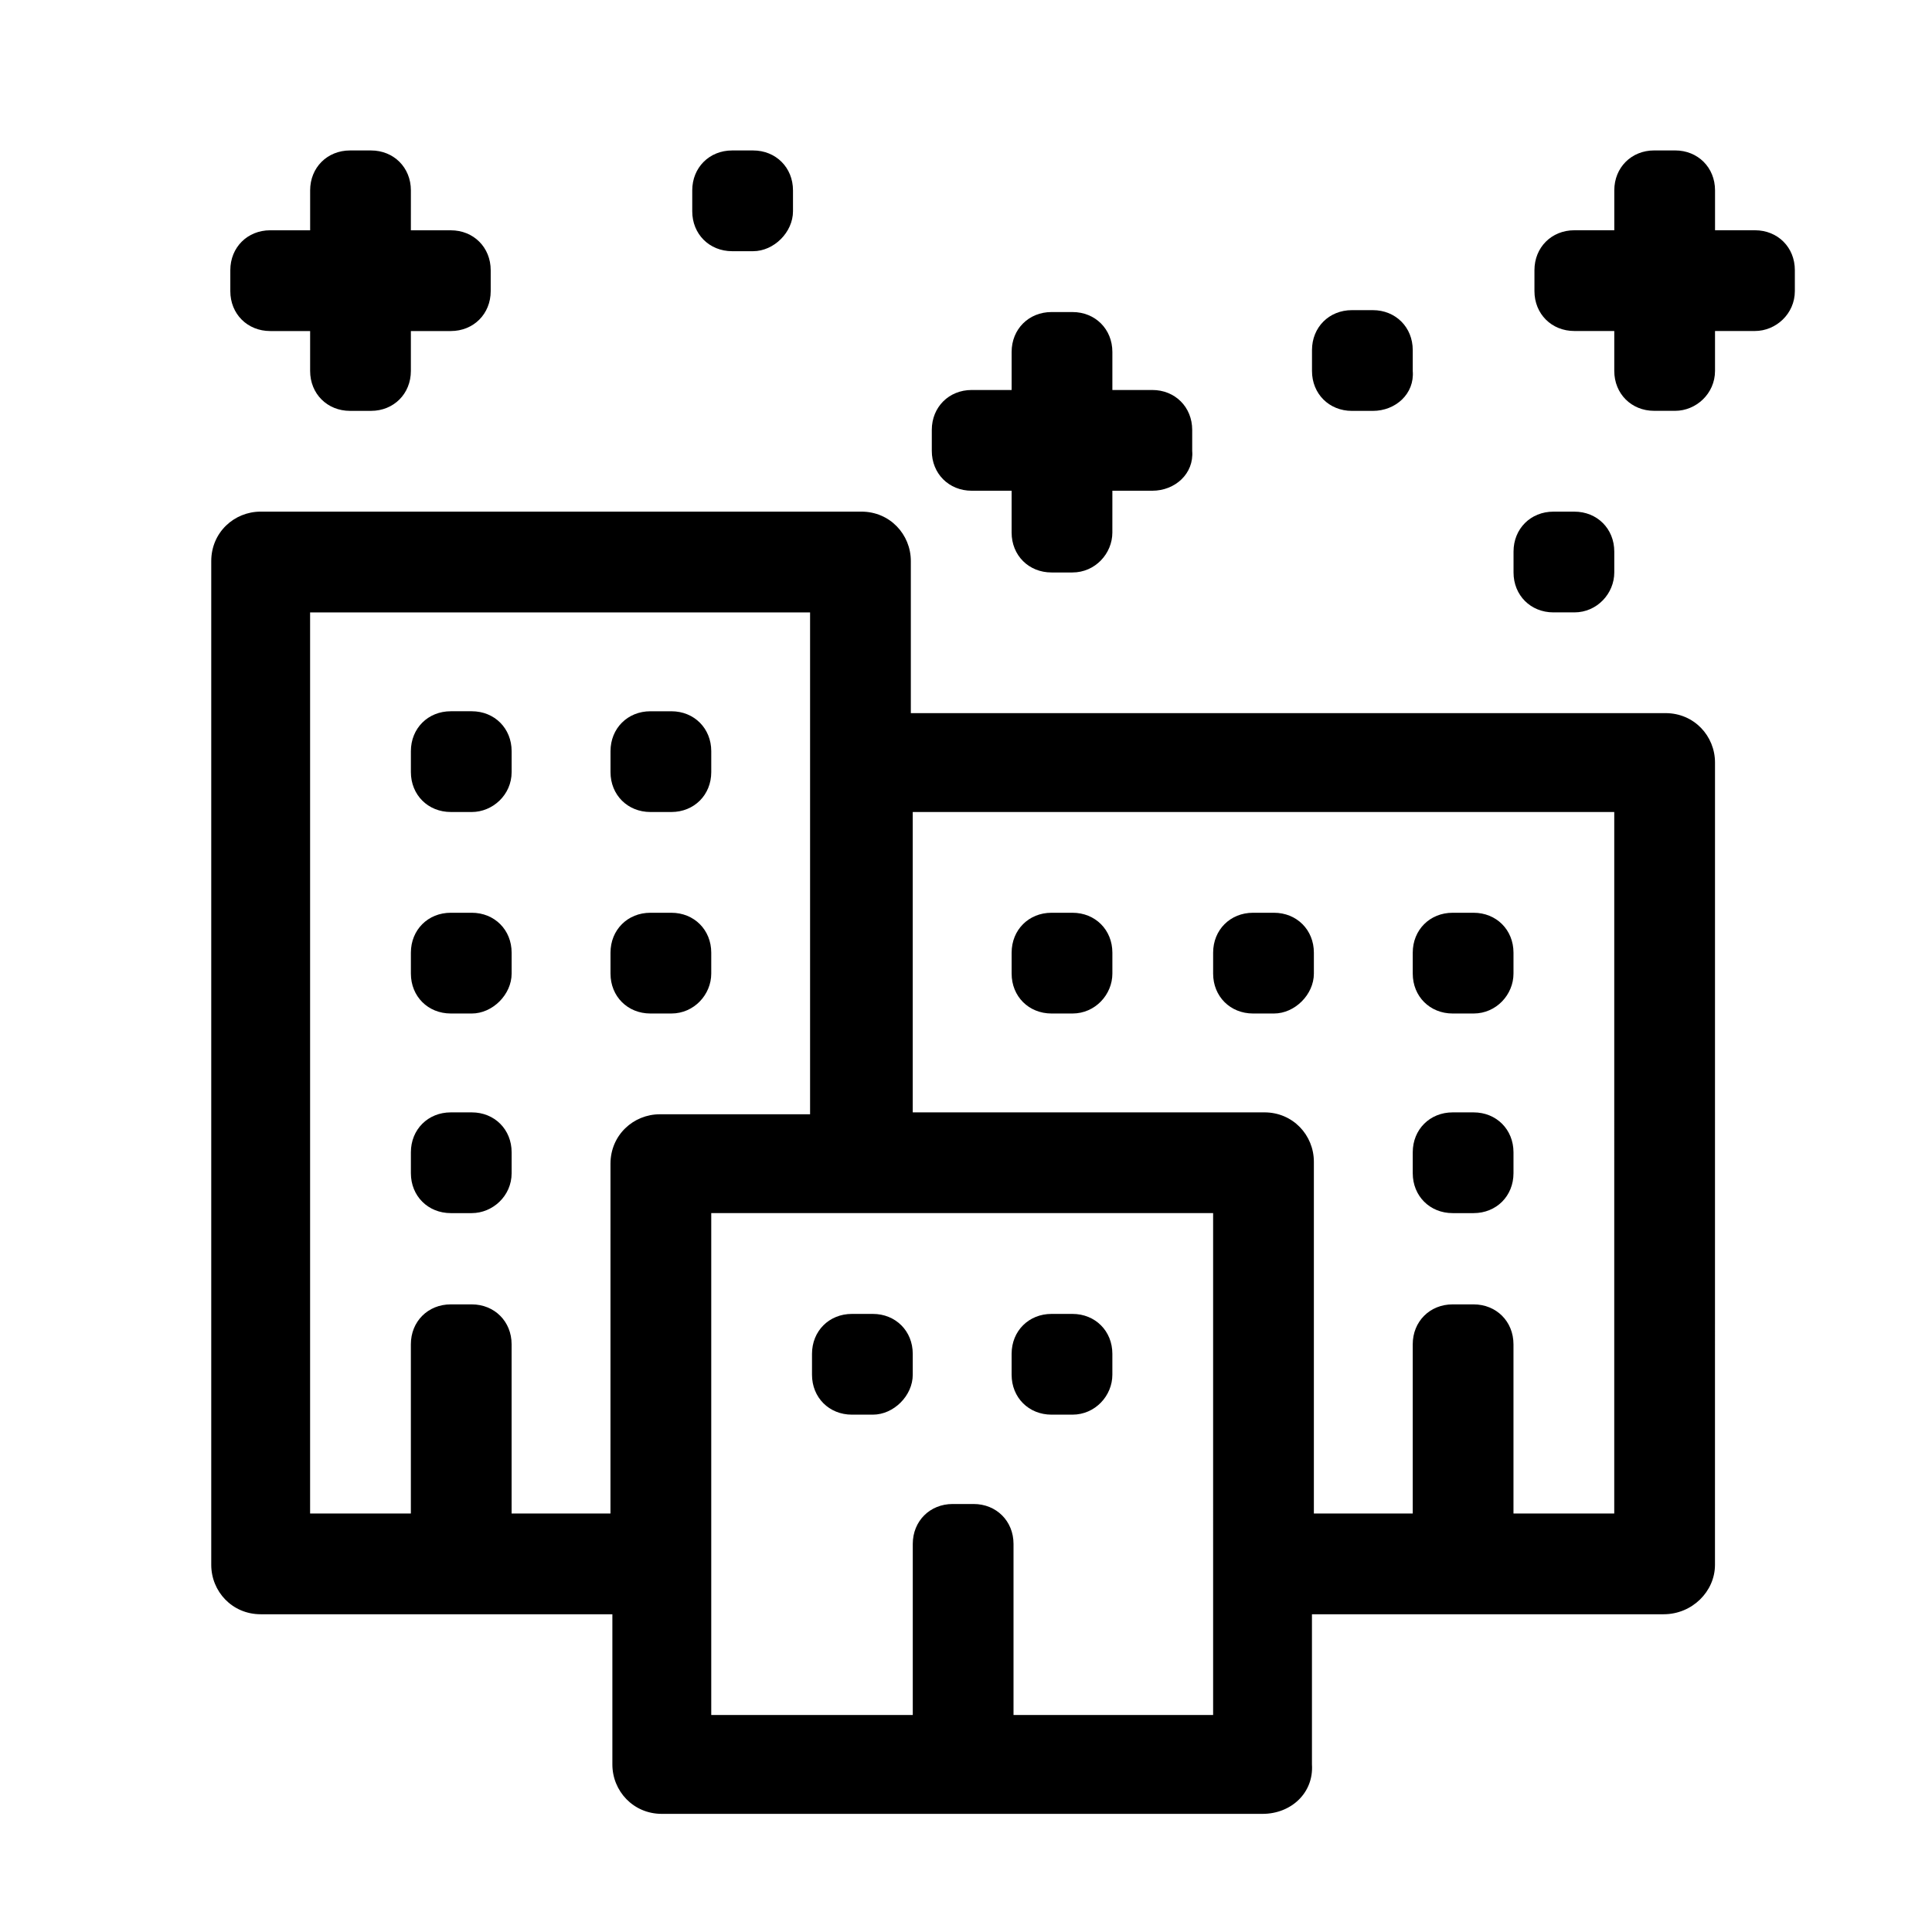
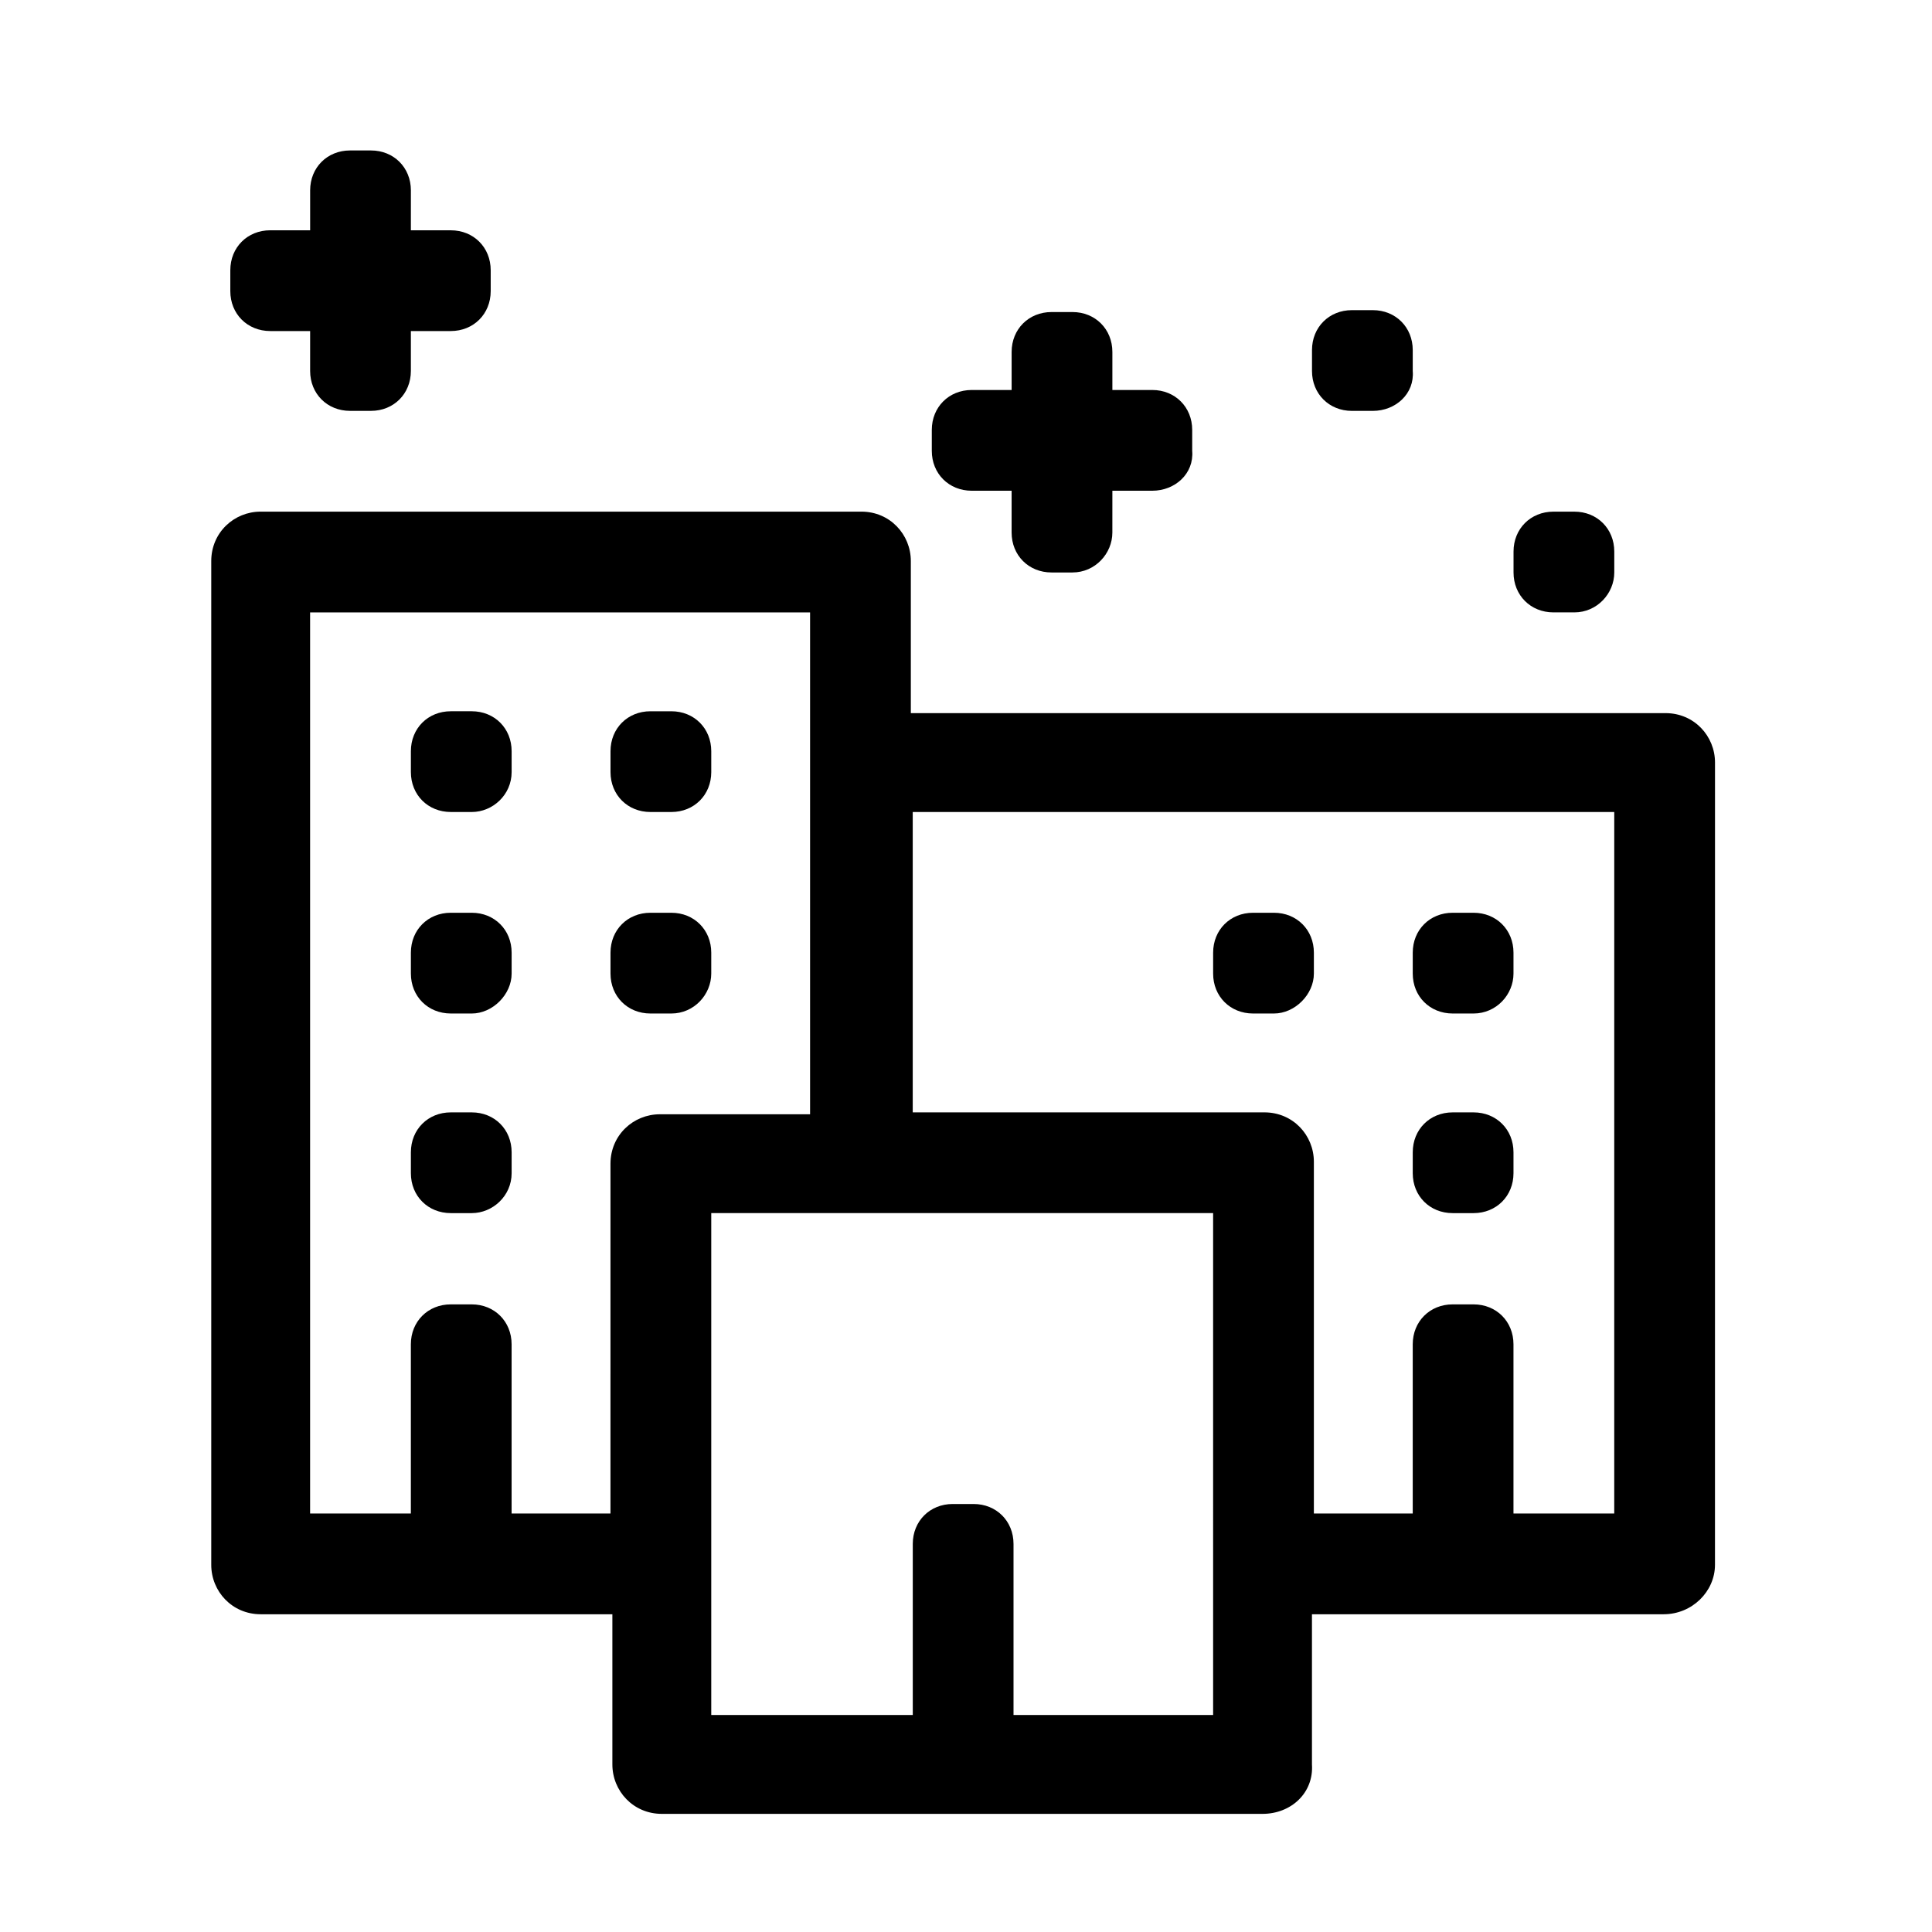
<svg xmlns="http://www.w3.org/2000/svg" fill="#000000" width="800px" height="800px" version="1.1" viewBox="144 144 512 512">
  <g>
    <path d="m585.4 332.99h-200.02v-40.305c0-7.055-5.543-13.098-13.098-13.098h-159.2c-7.055 0-13.098 5.543-13.098 13.098v266.01c0 7.055 5.543 13.098 13.098 13.098h93.203v39.801c0 7.055 5.543 13.098 13.098 13.098h159.2c7.559 0 13.602-5.543 13.098-13.098v-39.801h93.203c7.559 0 13.602-6.047 13.602-13.098l0.008-212.61c0-7.051-5.543-13.098-13.098-13.098zm-279.62 212.1h-26.199v-44.84c0-6.047-4.535-10.578-10.578-10.578h-5.543c-6.047 0-10.578 4.535-10.578 10.578v44.84h-26.703v-238.8h132.5v133l-39.293 0.004h-0.504c-7.055 0-13.098 5.543-13.098 13.098zm159.71 53.406h-52.898v-45.344c0-6.047-4.535-10.578-10.578-10.578h-5.543c-6.047 0-10.578 4.535-10.578 10.578v45.344h-53.406v-133.01h133zm106.3-53.406h-26.703v-44.84c0-6.047-4.535-10.578-10.578-10.578h-5.543c-6.047 0-10.578 4.535-10.578 10.578v44.84h-26.199v-93.203c0-7.055-5.543-13.098-13.098-13.098h-93.207v-79.602h185.91z" />
    <path d="m528.97 465.49h5.543c6.047 0 10.578-4.535 10.578-10.578v-5.543c0-6.047-4.535-10.578-10.578-10.578h-5.543c-6.047 0-10.578 4.535-10.578 10.578v5.543c0 6.047 4.535 10.578 10.578 10.578z" />
    <path d="m528.97 412.59h5.543c6.047 0 10.578-5.039 10.578-10.578v-5.543c0-6.047-4.535-10.578-10.578-10.578h-5.543c-6.047 0-10.578 4.535-10.578 10.578v5.543c0 6.043 4.535 10.578 10.578 10.578z" />
    <path d="m476.07 412.59h5.543c5.543 0 10.578-5.039 10.578-10.578v-5.543c0-6.047-4.535-10.578-10.578-10.578h-5.543c-6.047 0-10.578 4.535-10.578 10.578v5.543c-0.004 6.043 4.531 10.578 10.578 10.578z" />
    <path d="m502.27 252.89h5.543c6.047 0 11.082-4.535 10.578-10.578v-5.543c0-6.047-4.535-10.578-10.578-10.578h-5.543c-6.047 0-10.578 4.535-10.578 10.578v5.543c-0.004 6.043 4.531 10.578 10.578 10.578z" />
-     <path d="m338.03 210.57h5.543c5.543 0 10.578-5.039 10.578-10.578v-5.543c0-6.047-4.535-10.578-10.578-10.578h-5.543c-6.047 0-10.578 4.535-10.578 10.578v5.543c-0.004 6.043 4.531 10.578 10.578 10.578z" />
    <path d="m555.68 306.29h5.543c6.047 0 10.578-5.039 10.578-10.578v-5.543c0-6.047-4.535-10.578-10.578-10.578h-5.543c-6.047 0-10.578 4.535-10.578 10.578v5.543c-0.004 6.043 4.531 10.578 10.578 10.578z" />
    <path d="m215.61 231.73h10.578v10.578c0 6.047 4.535 10.578 10.578 10.578h5.543c6.047 0 10.578-4.535 10.578-10.578v-10.578h10.578c6.047 0 10.578-4.535 10.578-10.578v-5.543c0-6.047-4.535-10.578-10.578-10.578h-10.578l0.004-10.582c0-6.047-4.535-10.578-10.578-10.578h-5.543c-6.047 0-10.578 4.535-10.578 10.578v10.578h-10.578c-6.047 0-10.578 4.535-10.578 10.578v5.543c-0.008 6.047 4.527 10.582 10.574 10.582z" />
    <path d="m401.51 274.05h10.578v11.082c0 6.047 4.535 10.578 10.578 10.578h5.543c6.047 0 10.578-5.039 10.578-10.578l0.004-11.082h10.578c6.047 0 11.082-4.535 10.578-10.578v-5.543c0-6.047-4.535-10.578-10.578-10.578h-10.578v-10.078c0-6.047-4.535-10.578-10.578-10.578h-5.543c-6.047 0-10.578 4.535-10.578 10.578v10.078h-10.578c-6.047 0-10.578 4.535-10.578 10.578v5.543c-0.008 6.043 4.527 10.578 10.574 10.578z" />
-     <path d="m609.08 205.02h-10.578v-10.578c0-6.047-4.535-10.578-10.578-10.578h-5.543c-6.047 0-10.578 4.535-10.578 10.578v10.578h-10.582c-6.047 0-10.578 4.535-10.578 10.578v5.543c0 6.047 4.535 10.578 10.578 10.578h10.578v10.578c0 6.047 4.535 10.578 10.578 10.578h5.543c5.543 0 10.578-4.535 10.578-10.578v-10.578h10.578c5.543 0 10.578-4.535 10.578-10.578v-5.543c0.008-6.043-4.527-10.578-10.574-10.578z" />
-     <path d="m422.67 412.59h5.543c6.047 0 10.578-5.039 10.578-10.578v-5.543c0-6.047-4.535-10.578-10.578-10.578h-5.543c-6.047 0-10.578 4.535-10.578 10.578v5.543c-0.004 6.043 4.531 10.578 10.578 10.578z" />
    <path d="m321.91 412.59c6.047 0 10.578-5.039 10.578-10.578v-5.543c0-6.047-4.535-10.578-10.578-10.578h-5.543c-6.047 0-10.578 4.535-10.578 10.578v5.543c0 6.047 4.535 10.578 10.578 10.578z" />
    <path d="m269.01 385.89h-5.543c-6.047 0-10.578 4.535-10.578 10.578v5.543c0 6.047 4.535 10.578 10.578 10.578l5.543 0.004c5.543 0 10.578-5.039 10.578-10.578v-5.543c0.004-6.047-4.531-10.582-10.578-10.582z" />
    <path d="m269.01 438.79h-5.543c-6.047 0-10.578 4.535-10.578 10.578v5.543c0 6.047 4.535 10.578 10.578 10.578h5.543c5.543 0 10.578-4.535 10.578-10.578v-5.543c0.004-6.047-4.531-10.578-10.578-10.578z" />
    <path d="m316.37 359.19h5.543c6.047 0 10.578-4.535 10.578-10.578v-5.543c0-6.047-4.535-10.578-10.578-10.578h-5.543c-6.047 0-10.578 4.535-10.578 10.578v5.543c-0.004 6.043 4.531 10.578 10.578 10.578z" />
    <path d="m269.01 332.49h-5.543c-6.047 0-10.578 4.535-10.578 10.578v5.543c0 6.047 4.535 10.578 10.578 10.578l5.543 0.004c5.543 0 10.578-4.535 10.578-10.578v-5.543c0.004-6.047-4.531-10.582-10.578-10.582z" />
-     <path d="m428.21 492.2h-5.543c-6.047 0-10.578 4.535-10.578 10.578v5.543c0 6.047 4.535 10.578 10.578 10.578h5.543c6.047 0 10.578-5.039 10.578-10.578v-5.543c0.004-6.043-4.531-10.578-10.578-10.578z" />
-     <path d="m375.31 492.2h-5.543c-6.047 0-10.578 4.535-10.578 10.578v5.543c0 6.047 4.535 10.578 10.578 10.578h5.543c5.543 0 10.578-5.039 10.578-10.578v-5.543c0-6.043-4.531-10.578-10.578-10.578z" />
  </g>
</svg>